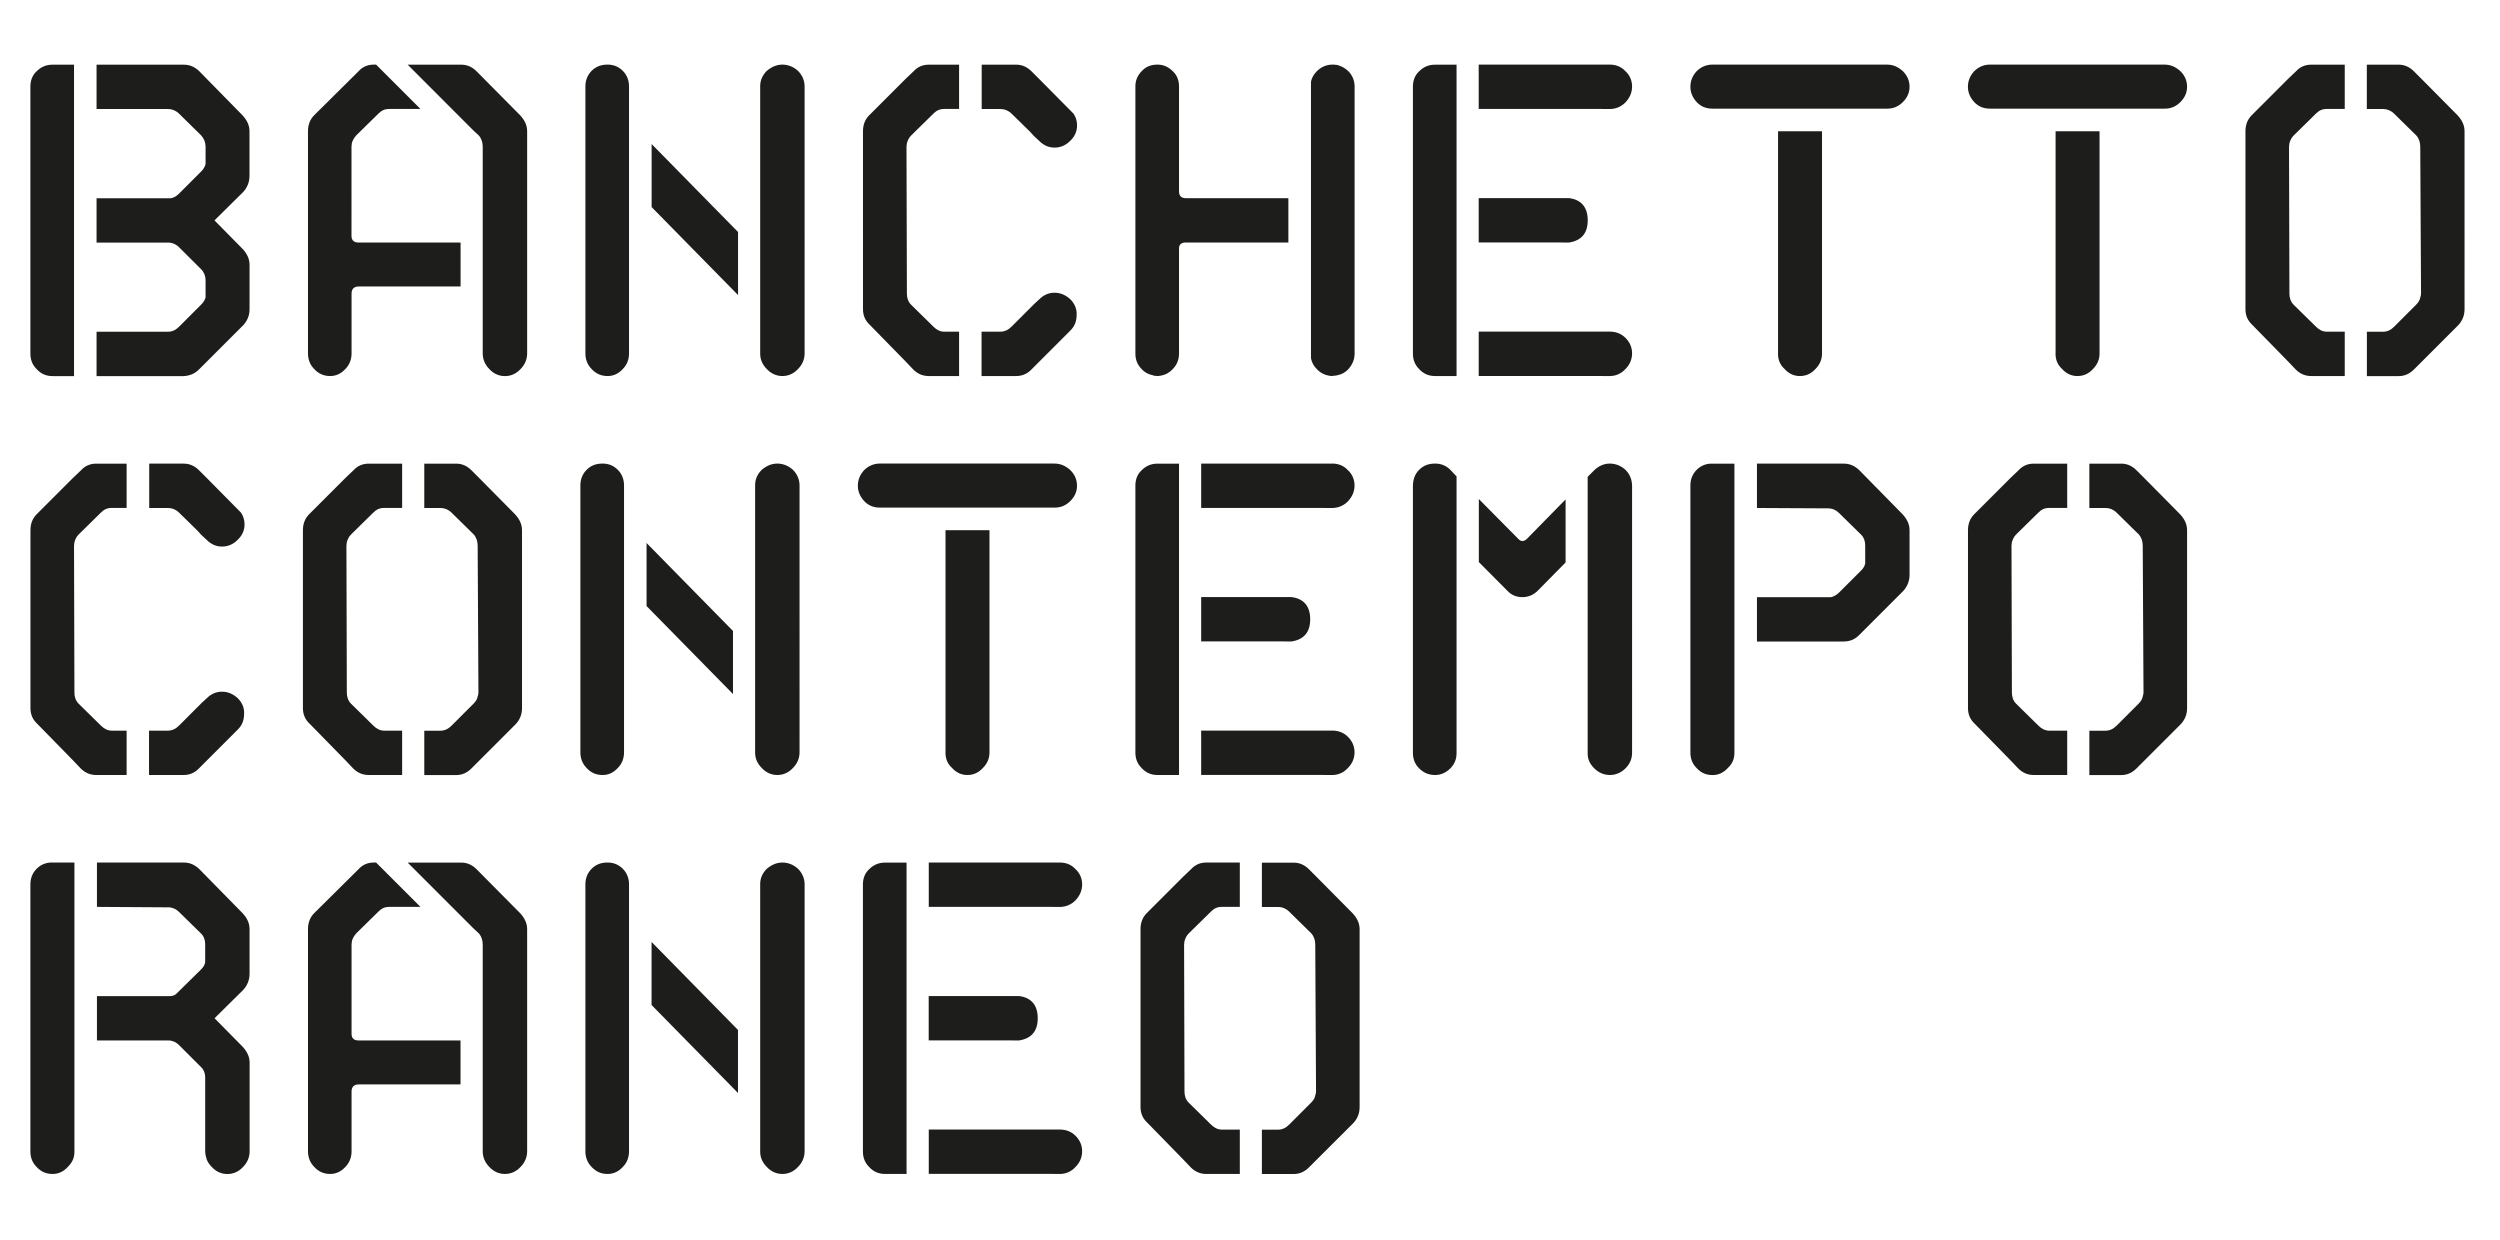
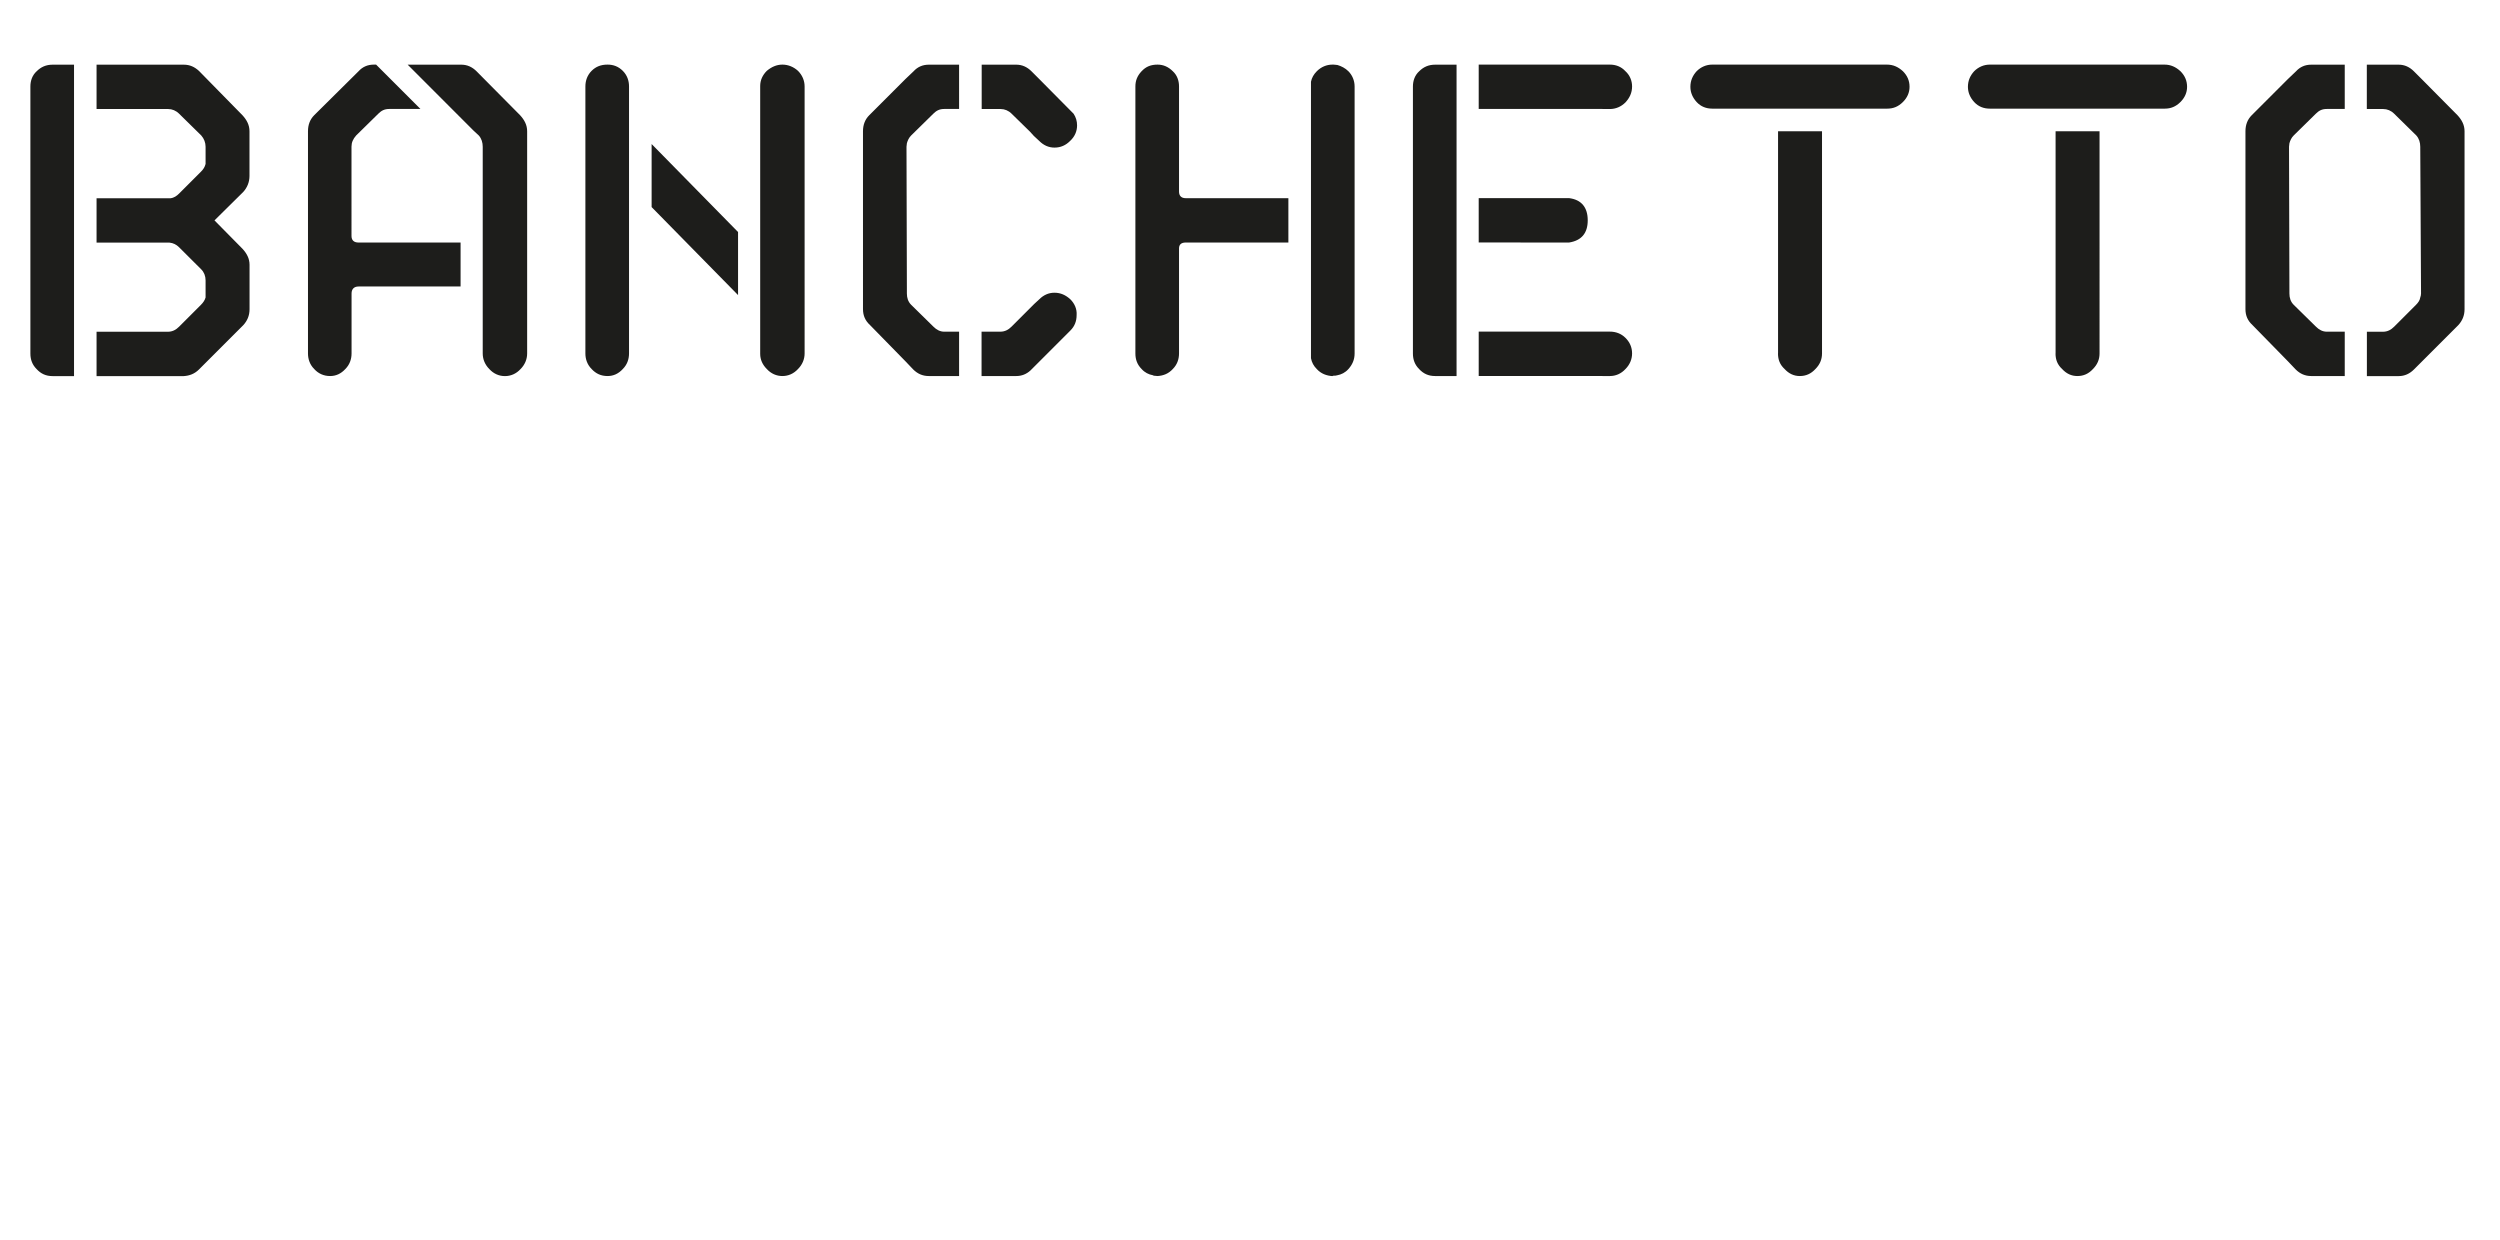
<svg xmlns="http://www.w3.org/2000/svg" id="Layer_1" x="0px" y="0px" viewBox="0 0 385 191" style="enable-background:new 0 0 385 191;" xml:space="preserve">
  <style type="text/css">	.st0{fill:#1D1D1B;}</style>
-   <path class="st0" d="M196.85,139.67c0.6,0,1.2,0.24,1.68,0.72l3.42,3.36c0.42,0.48,0.6,1.08,0.6,1.74l0.12,22.6 c0,0.24-0.06,0.42-0.12,0.6c-0.06,0.42-0.3,0.78-0.66,1.14l-3.36,3.36c-0.48,0.48-1.02,0.78-1.74,0.78h-2.46v6.83h4.91 c0.9,0,1.68-0.36,2.34-1.02l1.2-1.2l5.64-5.63c0.6-0.66,0.96-1.44,0.96-2.46v-27.39c0-0.96-0.42-1.74-1.08-2.46l-5.46-5.51 l-1.26-1.26c-0.66-0.66-1.44-1.02-2.34-1.02h-4.91v6.83H196.85z M182.17,178.51l1.2,1.26c0.66,0.66,1.44,1.02,2.4,1.02h5.16v-6.83 h-2.76c-0.66,0-1.2-0.3-1.68-0.78l-3.42-3.36c-0.48-0.48-0.66-1.08-0.66-1.74l-0.06-22.6c0-0.18,0.06-0.36,0.06-0.54 c0.12-0.42,0.3-0.84,0.66-1.2l3.42-3.36c0.48-0.48,0.96-0.72,1.68-0.72h2.76v-6.83h-5.16c-0.96,0-1.74,0.36-2.34,1.02l-1.26,1.2 l-5.57,5.57c-0.66,0.66-0.96,1.5-0.96,2.46v27.39c0,1.02,0.36,1.8,1.08,2.46L182.17,178.51z M155.91,160.23h1.02 c1.92-0.3,2.88-1.44,2.88-3.42s-0.96-3.18-2.88-3.42h-1.02h-12.89v6.83H155.91z M162.09,139.67h0.96h0.18c0.9,0,1.74-0.36,2.4-1.02 c0.66-0.72,1.02-1.5,1.02-2.46c0-0.9-0.36-1.74-1.02-2.34c-0.66-0.72-1.5-1.02-2.4-1.02h-0.18h-0.96h-19.06v6.83H162.09z  M136.31,180.79h3.3v-47.95h-3.3c-1.02,0-1.8,0.36-2.46,1.02c-0.66,0.6-0.96,1.44-0.96,2.34v41.12c0,0.96,0.3,1.74,0.96,2.4 C134.51,180.43,135.29,180.79,136.31,180.79 M162.09,180.79h0.96h0.18c0.9,0,1.74-0.36,2.4-1.08c0.66-0.66,1.02-1.5,1.02-2.4 c0-0.96-0.36-1.74-1.02-2.4c-0.66-0.66-1.5-0.96-2.4-0.96h-0.18h-0.96h-19.06v6.83H162.09z M113.65,168.32v-9.71l-13.31-13.55v9.71 L113.65,168.32z M118.09,179.71c0.66,0.72,1.5,1.08,2.4,1.08s1.74-0.36,2.4-1.08c0.66-0.66,1.02-1.5,1.02-2.4v-41.12 c0-0.9-0.36-1.74-1.02-2.4c-0.66-0.6-1.5-0.96-2.4-0.96s-1.68,0.36-2.4,0.96c-0.66,0.66-1.02,1.44-1.02,2.34v41.24 C117.07,178.27,117.43,179.05,118.09,179.71 M93.57,180.79c0.9,0,1.68-0.36,2.34-1.08c0.66-0.66,0.96-1.5,0.96-2.4v-24.99v-0.12 v-11.57v-0.06v-4.38c0-0.9-0.3-1.74-0.96-2.4c-0.66-0.66-1.44-0.96-2.34-0.96c-1.02,0-1.8,0.3-2.46,0.96 c-0.66,0.66-0.96,1.5-0.96,2.4v41.12c0,0.9,0.3,1.74,0.96,2.4C91.78,180.43,92.56,180.79,93.57,180.79 M50.84,180.79 c0.9,0,1.68-0.36,2.34-1.08c0.66-0.66,0.96-1.5,0.96-2.4v-9.23c0-0.66,0.36-1.08,1.08-1.08h15.7v-6.77h-15.7 c-0.72,0-1.08-0.36-1.08-1.02v-13.73c0-0.66,0.24-1.2,0.72-1.74l3.42-3.36c0.48-0.48,0.96-0.72,1.68-0.72h4.79l-6.83-6.83h-0.36 c-0.96,0-1.74,0.36-2.34,1.02l-6.83,6.77c-0.66,0.66-0.96,1.5-0.96,2.46v34.22c0,0.9,0.3,1.74,0.96,2.4 C49.04,180.43,49.88,180.79,50.84,180.79 M72.9,142.96l0.84,0.78c0.42,0.48,0.6,1.08,0.6,1.74v13.73v0.06v8.75v0.06v9.23 c0,0.9,0.36,1.74,1.02,2.4c0.66,0.72,1.5,1.08,2.4,1.08c0.9,0,1.74-0.36,2.4-1.08c0.66-0.66,1.02-1.5,1.02-2.4v-34.22 c0-0.96-0.42-1.74-1.08-2.46l-6.71-6.77c-0.66-0.66-1.44-1.02-2.34-1.02h-8.27L72.9,142.96z M8.1,180.79L8.1,180.79 c0.9,0,1.68-0.36,2.34-1.08c0.66-0.66,1.02-1.38,1.02-2.28v-44.6H7.92c-0.9,0-1.68,0.36-2.28,0.96c-0.66,0.66-0.96,1.5-0.96,2.4 v41.12c0,0.96,0.3,1.74,0.96,2.4C6.3,180.43,7.08,180.79,8.1,180.79 M25.9,139.73h0.18c0.6,0.06,1.08,0.3,1.5,0.72L31,143.8 c0.42,0.42,0.6,1.02,0.6,1.62v2.76c-0.06,0.42-0.3,0.78-0.66,1.14l-3.72,3.66c-0.3,0.3-0.6,0.42-1.02,0.42H14.93v6.83h11.09h0.06 c0.6,0.06,1.08,0.3,1.5,0.72l3.42,3.42c0.42,0.42,0.6,0.96,0.6,1.56v0.12v11.27c0,0.42,0.12,0.84,0.24,1.26 c0.18,0.42,0.42,0.78,0.78,1.14c0.66,0.72,1.5,1.08,2.4,1.08c0.9,0,1.74-0.36,2.4-1.08c0.66-0.66,1.02-1.5,1.02-2.4v-13.19v-0.48 c0-0.96-0.42-1.74-1.08-2.46l-4.32-4.38l4.43-4.38c0.6-0.66,0.96-1.5,0.96-2.46v-6.89c0-0.96-0.42-1.74-1.08-2.46l-6.71-6.83 c-0.66-0.6-1.38-0.96-2.34-0.96H14.93v6.83L25.9,139.73z" />
-   <path class="st0" d="M324.28,78.23c0.6,0,1.2,0.24,1.68,0.72l3.42,3.36c0.42,0.48,0.6,1.08,0.6,1.74l0.12,22.6 c0,0.24-0.06,0.42-0.12,0.6c-0.06,0.42-0.3,0.78-0.66,1.14l-3.36,3.36c-0.48,0.48-1.02,0.78-1.74,0.78h-2.46v6.83h4.92 c0.9,0,1.68-0.36,2.34-1.02l1.2-1.2l5.63-5.63c0.6-0.66,0.96-1.44,0.96-2.46V81.65c0-0.96-0.42-1.74-1.08-2.46l-5.45-5.51 l-1.26-1.26c-0.66-0.66-1.44-1.02-2.34-1.02h-4.92v6.83H324.28z M309.6,117.07l1.2,1.26c0.66,0.66,1.44,1.02,2.4,1.02h5.15v-6.83 h-2.76c-0.66,0-1.2-0.3-1.68-0.78l-3.42-3.36c-0.48-0.48-0.66-1.08-0.66-1.74l-0.06-22.6c0-0.18,0.06-0.36,0.06-0.54 c0.12-0.42,0.3-0.84,0.66-1.2l3.42-3.36c0.48-0.48,0.96-0.72,1.68-0.72h2.76V71.4h-5.15c-0.96,0-1.74,0.36-2.34,1.02l-1.26,1.2 l-5.57,5.57c-0.66,0.66-0.96,1.5-0.96,2.46v27.39c0,1.02,0.36,1.8,1.08,2.46L309.6,117.07z M283.94,98.79c0.9,0,1.68-0.3,2.34-0.96 l6.83-6.83c0.6-0.66,0.96-1.5,0.96-2.46v-6.89c0-0.96-0.42-1.74-1.08-2.46l-6.71-6.83c-0.66-0.6-1.38-0.96-2.34-0.96h-13.37v6.83 l11.15,0.06c0.6,0.06,1.08,0.3,1.5,0.72l3.42,3.36c0.42,0.42,0.6,1.02,0.6,1.62v2.76c-0.06,0.42-0.3,0.78-0.66,1.14l-3.36,3.36 c-0.3,0.3-0.9,0.72-1.38,0.72h-11.27v6.83H283.94z M263.56,71.4c-0.9,0-1.68,0.36-2.28,0.96c-0.66,0.66-0.96,1.5-0.96,2.4v41.12 c0,0.96,0.3,1.74,0.96,2.4c0.66,0.72,1.44,1.08,2.46,1.08c0.9,0,1.68-0.36,2.34-1.08c0.72-0.66,1.02-1.44,1.02-2.34V71.4H263.56z  M221.01,119.35c0.9,0,1.68-0.36,2.34-1.02c0.66-0.66,0.96-1.44,0.96-2.34V73.37l-0.96-1.02c-0.66-0.66-1.44-0.96-2.34-0.96 c-1.02,0-1.8,0.3-2.46,0.96c-0.66,0.66-0.96,1.5-0.96,2.52v41.06c0,0.96,0.3,1.74,0.96,2.4 C219.21,118.99,219.99,119.35,221.01,119.35 M245.52,118.33c0.66,0.66,1.5,1.02,2.4,1.02s1.74-0.36,2.4-1.02 c0.66-0.66,1.02-1.44,1.02-2.4V74.87c0-1.02-0.36-1.86-1.02-2.52c-0.66-0.6-1.5-0.96-2.4-0.96s-1.68,0.36-2.34,0.96l-1.08,1.08 v42.62C244.5,116.95,244.86,117.67,245.52,118.33 M232.1,90.94c0.6,0.66,1.38,1.02,2.34,1.02c0.96,0,1.74-0.36,2.4-1.02l4.26-4.32 v-9.71l-5.93,6.05c-0.48,0.48-0.96,0.48-1.38,0l-6.05-6.11v9.71L232.1,90.94z M197.87,98.79h1.02c1.92-0.3,2.88-1.44,2.88-3.42 c0-1.98-0.96-3.18-2.88-3.42h-1.02h-12.89v6.83H197.87z M204.04,78.23H205h0.18c0.9,0,1.74-0.36,2.4-1.02 c0.66-0.72,1.02-1.5,1.02-2.46c0-0.9-0.36-1.74-1.02-2.34c-0.66-0.72-1.5-1.02-2.4-1.02H205h-0.96h-19.06v6.83H204.04z  M178.27,119.35h3.3V71.4h-3.3c-1.02,0-1.8,0.36-2.46,1.02c-0.66,0.6-0.96,1.44-0.96,2.34v41.12c0,0.96,0.3,1.74,0.96,2.4 C176.47,118.99,177.25,119.35,178.27,119.35 M204.04,119.35H205h0.18c0.9,0,1.74-0.36,2.4-1.08c0.66-0.66,1.02-1.5,1.02-2.4 c0-0.96-0.36-1.74-1.02-2.4c-0.66-0.66-1.5-0.96-2.4-0.96H205h-0.96h-19.06v6.83H204.04z M145.6,115.87c0,0.96,0.3,1.74,1.02,2.4 c0.66,0.72,1.44,1.08,2.34,1.08c0.96,0,1.74-0.36,2.4-1.08c0.66-0.66,1.02-1.44,1.02-2.4V81.65h-6.77V115.87z M165.86,74.81 c0-0.96-0.36-1.74-1.02-2.4c-0.72-0.66-1.5-1.02-2.46-1.02h-26.91c-0.9,0-1.74,0.36-2.4,1.02c-0.6,0.66-0.96,1.44-0.96,2.4 c0,0.9,0.36,1.68,0.96,2.34c0.66,0.72,1.5,1.02,2.4,1.02h26.97c0.9,0,1.68-0.3,2.4-1.02C165.5,76.49,165.86,75.71,165.86,74.81  M112.88,106.88v-9.71L99.57,83.62v9.71L112.88,106.88z M117.31,118.27c0.66,0.72,1.5,1.08,2.4,1.08s1.74-0.36,2.4-1.08 c0.66-0.66,1.02-1.5,1.02-2.4V74.75c0-0.9-0.36-1.74-1.02-2.4c-0.66-0.6-1.5-0.96-2.4-0.96s-1.68,0.36-2.4,0.96 c-0.66,0.66-1.02,1.44-1.02,2.34v41.24C116.29,116.83,116.65,117.61,117.31,118.27 M92.8,119.35c0.9,0,1.68-0.36,2.34-1.08 c0.66-0.66,0.96-1.5,0.96-2.4v-25v-0.12V79.19v-0.06v-4.38c0-0.9-0.3-1.74-0.96-2.4c-0.66-0.66-1.44-0.96-2.34-0.96 c-1.02,0-1.8,0.3-2.46,0.96c-0.66,0.66-0.96,1.5-0.96,2.4v41.12c0,0.9,0.3,1.74,0.96,2.4C91,118.99,91.78,119.35,92.8,119.35  M67.86,78.23c0.6,0,1.2,0.24,1.68,0.72l3.42,3.36c0.42,0.48,0.6,1.08,0.6,1.74l0.12,22.6c0,0.24-0.06,0.42-0.12,0.6 c-0.06,0.42-0.3,0.78-0.66,1.14l-3.36,3.36c-0.48,0.48-1.02,0.78-1.74,0.78h-2.46v6.83h4.92c0.9,0,1.68-0.36,2.34-1.02l1.2-1.2 l5.63-5.63c0.6-0.66,0.96-1.44,0.96-2.46V81.65c0-0.96-0.42-1.74-1.08-2.46l-5.45-5.51l-1.26-1.26c-0.66-0.66-1.44-1.02-2.34-1.02 h-4.92v6.83H67.86z M53.18,117.07l1.2,1.26c0.66,0.66,1.44,1.02,2.4,1.02h5.15v-6.83h-2.76c-0.66,0-1.2-0.3-1.68-0.78l-3.42-3.36 c-0.48-0.48-0.66-1.08-0.66-1.74l-0.06-22.6c0-0.18,0.06-0.36,0.06-0.54c0.12-0.42,0.3-0.84,0.66-1.2l3.42-3.36 c0.48-0.48,0.96-0.72,1.68-0.72h2.76V71.4h-5.15c-0.96,0-1.74,0.36-2.34,1.02l-1.26,1.2l-5.57,5.57c-0.66,0.66-0.96,1.5-0.96,2.46 v27.39c0,1.02,0.36,1.8,1.08,2.46L53.18,117.07z M25.9,78.23c0.6,0,1.2,0.24,1.68,0.72l2.82,2.76l0.6,0.66l0.84,0.78 c0.66,0.66,1.44,1.02,2.34,1.02c0.96,0,1.74-0.36,2.4-1.02c0.72-0.66,1.08-1.5,1.08-2.4c0-0.66-0.18-1.26-0.54-1.8l-5.21-5.27 l-1.26-1.26c-0.66-0.66-1.44-1.02-2.34-1.02h-5.33v6.83H25.9z M28.3,119.35c0.84,0,1.56-0.3,2.16-0.84l6.17-6.17 c0.66-0.66,0.96-1.44,0.96-2.4c0.06-0.9-0.3-1.74-0.96-2.4c-0.72-0.66-1.5-1.02-2.46-1.02c-0.9,0-1.68,0.36-2.34,1.02l-0.78,0.72 l-2.82,2.82l-0.66,0.66c-0.48,0.48-1.02,0.78-1.74,0.78h-2.88v6.83H28.3z M11.22,117.07l1.2,1.26c0.66,0.66,1.44,1.02,2.4,1.02h4.68 v-6.83h-2.28c-0.66,0-1.2-0.3-1.68-0.78l-3.42-3.36c-0.48-0.48-0.66-1.08-0.66-1.74v-0.42L11.4,84.04c0-0.18,0.06-0.36,0.06-0.54 c0.12-0.42,0.3-0.84,0.66-1.2l3.42-3.36c0.48-0.48,0.96-0.72,1.68-0.72h2.28V71.4h-4.68c-0.96,0-1.74,0.36-2.34,1.02l-1.26,1.2 l-5.57,5.57c-0.66,0.66-0.96,1.5-0.96,2.46v27.39c0,1.02,0.36,1.8,1.08,2.46L11.22,117.07z" />
-   <path class="st0" d="M367.02,16.79c0.6,0,1.2,0.24,1.68,0.72l3.42,3.36c0.42,0.48,0.6,1.08,0.6,1.74l0.12,22.6 c0,0.24-0.06,0.42-0.12,0.6c-0.06,0.42-0.3,0.78-0.66,1.14l-3.36,3.36c-0.48,0.48-1.02,0.78-1.74,0.78h-2.46v6.83h4.91 c0.9,0,1.68-0.36,2.34-1.02l1.2-1.2l5.63-5.63c0.6-0.66,0.96-1.44,0.96-2.46V20.21c0-0.96-0.42-1.74-1.08-2.46l-5.46-5.51 l-1.26-1.26c-0.66-0.66-1.44-1.02-2.34-1.02h-4.91v6.83H367.02z M352.33,55.63l1.2,1.26c0.66,0.66,1.44,1.02,2.4,1.02h5.16v-6.83 h-2.76c-0.66,0-1.2-0.3-1.68-0.78l-3.42-3.36c-0.48-0.48-0.66-1.08-0.66-1.74l-0.06-22.6c0-0.18,0.06-0.36,0.06-0.54 c0.12-0.42,0.3-0.84,0.66-1.2l3.42-3.36c0.48-0.48,0.96-0.72,1.68-0.72h2.76V9.96h-5.16c-0.96,0-1.74,0.36-2.34,1.02l-1.26,1.2 l-5.57,5.57c-0.66,0.66-0.96,1.5-0.96,2.46V47.6c0,1.02,0.36,1.8,1.08,2.46L352.33,55.63z M316.55,54.43c0,0.96,0.3,1.74,1.02,2.4 c0.66,0.72,1.44,1.08,2.34,1.08c0.96,0,1.74-0.36,2.4-1.08c0.66-0.66,1.02-1.44,1.02-2.4V20.21h-6.77V54.43z M336.81,13.37 c0-0.96-0.36-1.74-1.02-2.4c-0.72-0.66-1.5-1.02-2.46-1.02h-26.91c-0.9,0-1.74,0.36-2.4,1.02c-0.6,0.66-0.96,1.44-0.96,2.4 c0,0.9,0.36,1.68,0.96,2.34c0.66,0.72,1.5,1.02,2.4,1.02h26.97c0.9,0,1.68-0.3,2.4-1.02C336.45,15.05,336.81,14.27,336.81,13.37  M273.81,54.43c0,0.96,0.3,1.74,1.02,2.4c0.66,0.72,1.44,1.08,2.34,1.08c0.96,0,1.74-0.36,2.4-1.08c0.66-0.66,1.02-1.44,1.02-2.4 V20.21h-6.77V54.43z M294.07,13.37c0-0.96-0.36-1.74-1.02-2.4c-0.72-0.66-1.5-1.02-2.46-1.02h-26.91c-0.9,0-1.74,0.36-2.4,1.02 c-0.6,0.66-0.96,1.44-0.96,2.4c0,0.9,0.36,1.68,0.96,2.34c0.66,0.72,1.5,1.02,2.4,1.02h26.97c0.9,0,1.68-0.3,2.4-1.02 C293.71,15.05,294.07,14.27,294.07,13.37 M240.61,37.35h1.02c1.92-0.3,2.88-1.44,2.88-3.42c0-1.98-0.96-3.18-2.88-3.42h-1.02h-12.89 v6.83H240.61z M246.78,16.79h0.96h0.18c0.9,0,1.74-0.36,2.4-1.02c0.66-0.72,1.02-1.5,1.02-2.46c0-0.9-0.36-1.74-1.02-2.34 c-0.66-0.72-1.5-1.02-2.4-1.02h-0.18h-0.96h-19.06v6.83H246.78z M221.01,57.91h3.3V9.96h-3.3c-1.02,0-1.8,0.36-2.46,1.02 c-0.66,0.6-0.96,1.44-0.96,2.34v41.12c0,0.96,0.3,1.74,0.96,2.4C219.21,57.55,219.99,57.91,221.01,57.91 M246.78,57.91h0.96h0.18 c0.9,0,1.74-0.36,2.4-1.08c0.66-0.66,1.02-1.5,1.02-2.4c0-0.96-0.36-1.74-1.02-2.4c-0.66-0.66-1.5-0.96-2.4-0.96h-0.18h-0.96h-19.06 v6.83H246.78z M201.89,38.31v1.86v14.99c0.12,0.66,0.42,1.2,0.9,1.68c0.66,0.72,1.5,1.02,2.4,1.08c0.06,0,0.06-0.06,0.12-0.06h0.06 c0.18,0,0.36,0,0.54-0.06c0.66-0.12,1.26-0.42,1.74-0.96c0.6-0.66,0.96-1.44,0.96-2.4V13.31c0-0.9-0.36-1.74-0.96-2.34 c-0.48-0.48-1.08-0.78-1.68-0.96c-0.18,0-0.36-0.06-0.6-0.06h-0.18c-0.9,0-1.74,0.36-2.4,1.02c-0.48,0.48-0.78,1.02-0.9,1.62v25.6 V38.31z M177.55,57.79h0.06v0.06c0.24,0,0.42,0.06,0.66,0.06c0.9-0.06,1.68-0.36,2.34-1.08c0.66-0.66,0.96-1.5,0.96-2.4V38.25 c0-0.6,0.36-0.9,1.02-0.9h15.82v-6.83h-15.82c-0.66,0-1.02-0.36-1.02-1.02V13.31c0-0.9-0.3-1.74-0.96-2.34 c-0.66-0.66-1.44-1.02-2.34-1.02c-1.02,0-1.8,0.3-2.46,1.02l-0.06,0.06c-0.6,0.66-0.9,1.38-0.9,2.28v41.12c0,0.96,0.3,1.74,0.96,2.4 C176.29,57.37,176.89,57.67,177.55,57.79 M154.11,16.79c0.6,0,1.2,0.24,1.68,0.72l2.82,2.76l0.6,0.66l0.84,0.78 c0.66,0.66,1.44,1.02,2.34,1.02c0.96,0,1.74-0.36,2.4-1.02c0.72-0.66,1.08-1.5,1.08-2.4c0-0.66-0.18-1.26-0.54-1.8l-5.22-5.27 l-1.26-1.26c-0.66-0.66-1.44-1.02-2.34-1.02h-5.33v6.83H154.11z M156.51,57.91c0.84,0,1.56-0.3,2.16-0.84l6.17-6.17 c0.66-0.66,0.96-1.44,0.96-2.4c0.06-0.9-0.3-1.74-0.96-2.4c-0.72-0.66-1.5-1.02-2.46-1.02c-0.9,0-1.68,0.36-2.34,1.02l-0.78,0.72 l-2.82,2.82l-0.66,0.66c-0.48,0.48-1.02,0.78-1.74,0.78h-2.88v6.83H156.51z M139.43,55.63l1.2,1.26c0.66,0.66,1.44,1.02,2.4,1.02 h4.67v-6.83h-2.28c-0.66,0-1.2-0.3-1.68-0.78l-3.42-3.36c-0.48-0.48-0.66-1.08-0.66-1.74v-0.42l-0.06-22.18 c0-0.18,0.06-0.36,0.06-0.54c0.12-0.42,0.3-0.84,0.66-1.2l3.42-3.36c0.48-0.48,0.96-0.72,1.68-0.72h2.28V9.96h-4.67 c-0.96,0-1.74,0.36-2.34,1.02l-1.26,1.2l-5.57,5.57c-0.66,0.66-0.96,1.5-0.96,2.46V47.6c0,1.02,0.36,1.8,1.08,2.46L139.43,55.63z  M113.66,45.44v-9.71l-13.31-13.55v9.71L113.66,45.44z M118.09,56.83c0.66,0.72,1.5,1.08,2.4,1.08s1.74-0.36,2.4-1.08 c0.66-0.66,1.02-1.5,1.02-2.4V13.31c0-0.9-0.36-1.74-1.02-2.4c-0.66-0.6-1.5-0.96-2.4-0.96s-1.68,0.36-2.4,0.96 c-0.66,0.66-1.02,1.44-1.02,2.34v41.24C117.07,55.39,117.43,56.17,118.09,56.83 M93.57,57.91c0.9,0,1.68-0.36,2.34-1.08 c0.66-0.66,0.96-1.5,0.96-2.4V29.44v-0.12V17.75v-0.06v-4.38c0-0.9-0.3-1.74-0.96-2.4c-0.66-0.66-1.44-0.96-2.34-0.96 c-1.02,0-1.8,0.3-2.46,0.96c-0.66,0.66-0.96,1.5-0.96,2.4v41.12c0,0.9,0.3,1.74,0.96,2.4C91.78,57.55,92.56,57.91,93.57,57.91  M50.84,57.91c0.9,0,1.68-0.36,2.34-1.08c0.66-0.66,0.96-1.5,0.96-2.4V45.2c0-0.66,0.36-1.08,1.08-1.08h15.71v-6.77H55.21 c-0.72,0-1.08-0.36-1.08-1.02V22.6c0-0.66,0.24-1.2,0.72-1.74l3.42-3.36c0.48-0.48,0.96-0.72,1.68-0.72h4.8l-6.83-6.83h-0.36 c-0.96,0-1.74,0.36-2.34,1.02l-6.83,6.77c-0.66,0.66-0.96,1.5-0.96,2.46v34.23c0,0.9,0.3,1.74,0.96,2.4 C49.04,57.55,49.88,57.91,50.84,57.91 M72.9,20.09l0.84,0.78c0.42,0.48,0.6,1.08,0.6,1.74v13.73v0.06v8.75v0.06v9.23 c0,0.9,0.36,1.74,1.02,2.4c0.66,0.72,1.5,1.08,2.4,1.08c0.9,0,1.74-0.36,2.4-1.08c0.66-0.66,1.02-1.5,1.02-2.4V20.21 c0-0.96-0.42-1.74-1.08-2.46l-6.71-6.77c-0.66-0.66-1.44-1.02-2.34-1.02h-8.27L72.9,20.09z M8.1,9.96L8.1,9.96 c-1.02,0-1.8,0.36-2.46,1.02c-0.66,0.6-0.96,1.44-0.96,2.34v41.12c0,0.96,0.3,1.74,0.96,2.4c0.66,0.72,1.44,1.08,2.46,1.08h3.3V9.96 H8.1z M30.64,10.92c-0.66-0.6-1.38-0.96-2.34-0.96H14.87v6.83H25.9c0.6,0,1.2,0.24,1.68,0.72L31,20.87 c0.42,0.48,0.66,1.08,0.66,1.74v2.64c-0.12,0.48-0.36,0.84-0.72,1.2l-3.36,3.36c-0.36,0.36-0.78,0.66-1.32,0.72H14.87v6.83h10.79 h0.24h0.18c0.6,0.06,1.08,0.3,1.5,0.72L31,41.49c0.42,0.42,0.66,1.02,0.66,1.68v2.64c-0.12,0.42-0.36,0.78-0.72,1.14l-3.36,3.36 c-0.48,0.48-1.02,0.78-1.74,0.78H14.87v6.83H28.3c0.9-0.06,1.68-0.36,2.34-1.02l6.83-6.83c0.6-0.66,0.96-1.44,0.96-2.46v-6.83 c0-0.96-0.42-1.74-1.08-2.46l-4.32-4.38l4.43-4.38c0.6-0.66,0.96-1.5,0.96-2.46v-6.89c0-0.96-0.42-1.74-1.08-2.46L30.64,10.92z" />
+   <path class="st0" d="M367.02,16.79c0.6,0,1.2,0.24,1.68,0.72l3.42,3.36c0.42,0.48,0.6,1.08,0.6,1.74l0.12,22.6 c0,0.24-0.06,0.42-0.12,0.6c-0.06,0.42-0.3,0.78-0.66,1.14l-3.36,3.36c-0.48,0.48-1.02,0.78-1.74,0.78h-2.46v6.83h4.91 c0.9,0,1.68-0.36,2.34-1.02l1.2-1.2l5.63-5.63c0.6-0.66,0.96-1.44,0.96-2.46V20.21c0-0.96-0.42-1.74-1.08-2.46l-5.46-5.51 l-1.26-1.26c-0.66-0.66-1.44-1.02-2.34-1.02h-4.91v6.83H367.02z M352.33,55.63l1.2,1.26c0.66,0.66,1.44,1.02,2.4,1.02h5.16v-6.83 h-2.76c-0.66,0-1.2-0.3-1.68-0.78l-3.42-3.36c-0.48-0.48-0.66-1.08-0.66-1.74l-0.06-22.6c0-0.18,0.06-0.36,0.06-0.54 c0.12-0.42,0.3-0.84,0.66-1.2l3.42-3.36c0.48-0.48,0.96-0.72,1.68-0.72h2.76V9.96h-5.16c-0.96,0-1.74,0.36-2.34,1.02l-1.26,1.2 l-5.57,5.57c-0.66,0.66-0.96,1.5-0.96,2.46V47.6c0,1.02,0.36,1.8,1.08,2.46L352.33,55.63z M316.55,54.43c0,0.96,0.3,1.74,1.02,2.4 c0.66,0.72,1.44,1.08,2.34,1.08c0.96,0,1.74-0.36,2.4-1.08c0.66-0.66,1.02-1.44,1.02-2.4V20.21h-6.77V54.43z M336.81,13.37 c0-0.96-0.36-1.74-1.02-2.4c-0.72-0.66-1.5-1.02-2.46-1.02h-26.91c-0.9,0-1.74,0.36-2.4,1.02c-0.6,0.66-0.96,1.44-0.96,2.4 c0,0.9,0.36,1.68,0.96,2.34c0.66,0.72,1.5,1.02,2.4,1.02h26.97c0.9,0,1.68-0.3,2.4-1.02C336.45,15.05,336.81,14.27,336.81,13.37  M273.81,54.43c0,0.96,0.3,1.74,1.02,2.4c0.66,0.72,1.44,1.08,2.34,1.08c0.96,0,1.74-0.36,2.4-1.08c0.66-0.66,1.02-1.44,1.02-2.4 V20.21h-6.77V54.43z M294.07,13.37c0-0.96-0.36-1.74-1.02-2.4c-0.72-0.66-1.5-1.02-2.46-1.02h-26.91c-0.9,0-1.74,0.36-2.4,1.02 c-0.6,0.66-0.96,1.44-0.96,2.4c0,0.9,0.36,1.68,0.96,2.34c0.66,0.72,1.5,1.02,2.4,1.02h26.97c0.9,0,1.68-0.3,2.4-1.02 C293.71,15.05,294.07,14.27,294.07,13.37 M240.61,37.35h1.02c1.92-0.3,2.88-1.44,2.88-3.42c0-1.98-0.96-3.18-2.88-3.42h-1.02h-12.89 v6.83z M246.78,16.79h0.96h0.18c0.9,0,1.74-0.36,2.4-1.02c0.66-0.72,1.02-1.5,1.02-2.46c0-0.9-0.36-1.74-1.02-2.34 c-0.66-0.72-1.5-1.02-2.4-1.02h-0.18h-0.96h-19.06v6.83H246.78z M221.01,57.91h3.3V9.96h-3.3c-1.02,0-1.8,0.36-2.46,1.02 c-0.66,0.6-0.96,1.44-0.96,2.34v41.12c0,0.96,0.3,1.74,0.96,2.4C219.21,57.55,219.99,57.91,221.01,57.91 M246.78,57.91h0.96h0.18 c0.9,0,1.74-0.36,2.4-1.08c0.66-0.66,1.02-1.5,1.02-2.4c0-0.96-0.36-1.74-1.02-2.4c-0.66-0.66-1.5-0.96-2.4-0.96h-0.18h-0.96h-19.06 v6.83H246.78z M201.89,38.31v1.86v14.99c0.12,0.66,0.42,1.2,0.9,1.68c0.66,0.72,1.5,1.02,2.4,1.08c0.06,0,0.06-0.06,0.12-0.06h0.06 c0.18,0,0.36,0,0.54-0.06c0.66-0.12,1.26-0.42,1.74-0.96c0.6-0.66,0.96-1.44,0.96-2.4V13.31c0-0.9-0.36-1.74-0.96-2.34 c-0.48-0.48-1.08-0.78-1.68-0.96c-0.18,0-0.36-0.06-0.6-0.06h-0.18c-0.9,0-1.74,0.36-2.4,1.02c-0.48,0.48-0.78,1.02-0.9,1.62v25.6 V38.31z M177.55,57.79h0.06v0.06c0.24,0,0.42,0.06,0.66,0.06c0.9-0.06,1.68-0.36,2.34-1.08c0.66-0.66,0.96-1.5,0.96-2.4V38.25 c0-0.6,0.36-0.9,1.02-0.9h15.82v-6.83h-15.82c-0.66,0-1.02-0.36-1.02-1.02V13.31c0-0.9-0.3-1.74-0.96-2.34 c-0.66-0.66-1.44-1.02-2.34-1.02c-1.02,0-1.8,0.3-2.46,1.02l-0.06,0.06c-0.6,0.66-0.9,1.38-0.9,2.28v41.12c0,0.96,0.3,1.74,0.96,2.4 C176.29,57.37,176.89,57.67,177.55,57.79 M154.11,16.79c0.6,0,1.2,0.24,1.68,0.72l2.82,2.76l0.6,0.66l0.84,0.78 c0.66,0.66,1.44,1.02,2.34,1.02c0.96,0,1.74-0.36,2.4-1.02c0.72-0.66,1.08-1.5,1.08-2.4c0-0.66-0.18-1.26-0.54-1.8l-5.22-5.27 l-1.26-1.26c-0.66-0.66-1.44-1.02-2.34-1.02h-5.33v6.83H154.11z M156.51,57.91c0.84,0,1.56-0.3,2.16-0.84l6.17-6.17 c0.66-0.66,0.96-1.44,0.96-2.4c0.06-0.9-0.3-1.74-0.96-2.4c-0.72-0.66-1.5-1.02-2.46-1.02c-0.9,0-1.68,0.36-2.34,1.02l-0.78,0.72 l-2.82,2.82l-0.66,0.66c-0.48,0.48-1.02,0.78-1.74,0.78h-2.88v6.83H156.51z M139.43,55.63l1.2,1.26c0.66,0.66,1.44,1.02,2.4,1.02 h4.67v-6.83h-2.28c-0.66,0-1.2-0.3-1.68-0.78l-3.42-3.36c-0.48-0.48-0.66-1.08-0.66-1.74v-0.42l-0.06-22.18 c0-0.18,0.06-0.36,0.06-0.54c0.12-0.42,0.3-0.84,0.66-1.2l3.42-3.36c0.48-0.48,0.96-0.72,1.68-0.72h2.28V9.96h-4.67 c-0.96,0-1.74,0.36-2.34,1.02l-1.26,1.2l-5.57,5.57c-0.66,0.66-0.96,1.5-0.96,2.46V47.6c0,1.02,0.36,1.8,1.08,2.46L139.43,55.63z  M113.66,45.44v-9.71l-13.31-13.55v9.71L113.66,45.44z M118.09,56.83c0.66,0.72,1.5,1.08,2.4,1.08s1.74-0.36,2.4-1.08 c0.66-0.66,1.02-1.5,1.02-2.4V13.31c0-0.9-0.36-1.74-1.02-2.4c-0.66-0.6-1.5-0.96-2.4-0.96s-1.68,0.36-2.4,0.96 c-0.66,0.66-1.02,1.44-1.02,2.34v41.24C117.07,55.39,117.43,56.17,118.09,56.83 M93.57,57.91c0.9,0,1.68-0.36,2.34-1.08 c0.66-0.66,0.96-1.5,0.96-2.4V29.44v-0.12V17.75v-0.06v-4.38c0-0.9-0.3-1.74-0.96-2.4c-0.66-0.66-1.44-0.96-2.34-0.96 c-1.02,0-1.8,0.3-2.46,0.96c-0.66,0.66-0.96,1.5-0.96,2.4v41.12c0,0.9,0.3,1.74,0.96,2.4C91.78,57.55,92.56,57.91,93.57,57.91  M50.84,57.91c0.9,0,1.68-0.36,2.34-1.08c0.66-0.66,0.96-1.5,0.96-2.4V45.2c0-0.66,0.36-1.08,1.08-1.08h15.71v-6.77H55.21 c-0.72,0-1.08-0.36-1.08-1.02V22.6c0-0.66,0.24-1.2,0.72-1.74l3.42-3.36c0.48-0.48,0.96-0.72,1.68-0.72h4.8l-6.83-6.83h-0.36 c-0.96,0-1.74,0.36-2.34,1.02l-6.83,6.77c-0.66,0.66-0.96,1.5-0.96,2.46v34.23c0,0.9,0.3,1.74,0.96,2.4 C49.04,57.55,49.88,57.91,50.84,57.91 M72.9,20.09l0.84,0.78c0.42,0.48,0.6,1.08,0.6,1.74v13.73v0.06v8.75v0.06v9.23 c0,0.9,0.36,1.74,1.02,2.4c0.66,0.72,1.5,1.08,2.4,1.08c0.9,0,1.74-0.36,2.4-1.08c0.66-0.66,1.02-1.5,1.02-2.4V20.21 c0-0.96-0.42-1.74-1.08-2.46l-6.71-6.77c-0.66-0.66-1.44-1.02-2.34-1.02h-8.27L72.9,20.09z M8.1,9.96L8.1,9.96 c-1.02,0-1.8,0.36-2.46,1.02c-0.66,0.6-0.96,1.44-0.96,2.34v41.12c0,0.96,0.3,1.74,0.96,2.4c0.66,0.72,1.44,1.08,2.46,1.08h3.3V9.96 H8.1z M30.64,10.92c-0.66-0.6-1.38-0.96-2.34-0.96H14.87v6.83H25.9c0.6,0,1.2,0.24,1.68,0.72L31,20.87 c0.42,0.48,0.66,1.08,0.66,1.74v2.64c-0.12,0.48-0.36,0.84-0.72,1.2l-3.36,3.36c-0.36,0.36-0.78,0.66-1.32,0.72H14.87v6.83h10.79 h0.24h0.18c0.6,0.06,1.08,0.3,1.5,0.72L31,41.49c0.42,0.42,0.66,1.02,0.66,1.68v2.64c-0.12,0.42-0.36,0.78-0.72,1.14l-3.36,3.36 c-0.48,0.48-1.02,0.78-1.74,0.78H14.87v6.83H28.3c0.9-0.06,1.68-0.36,2.34-1.02l6.83-6.83c0.6-0.66,0.96-1.44,0.96-2.46v-6.83 c0-0.96-0.42-1.74-1.08-2.46l-4.32-4.38l4.43-4.38c0.6-0.66,0.96-1.5,0.96-2.46v-6.89c0-0.96-0.42-1.74-1.08-2.46L30.64,10.92z" />
</svg>